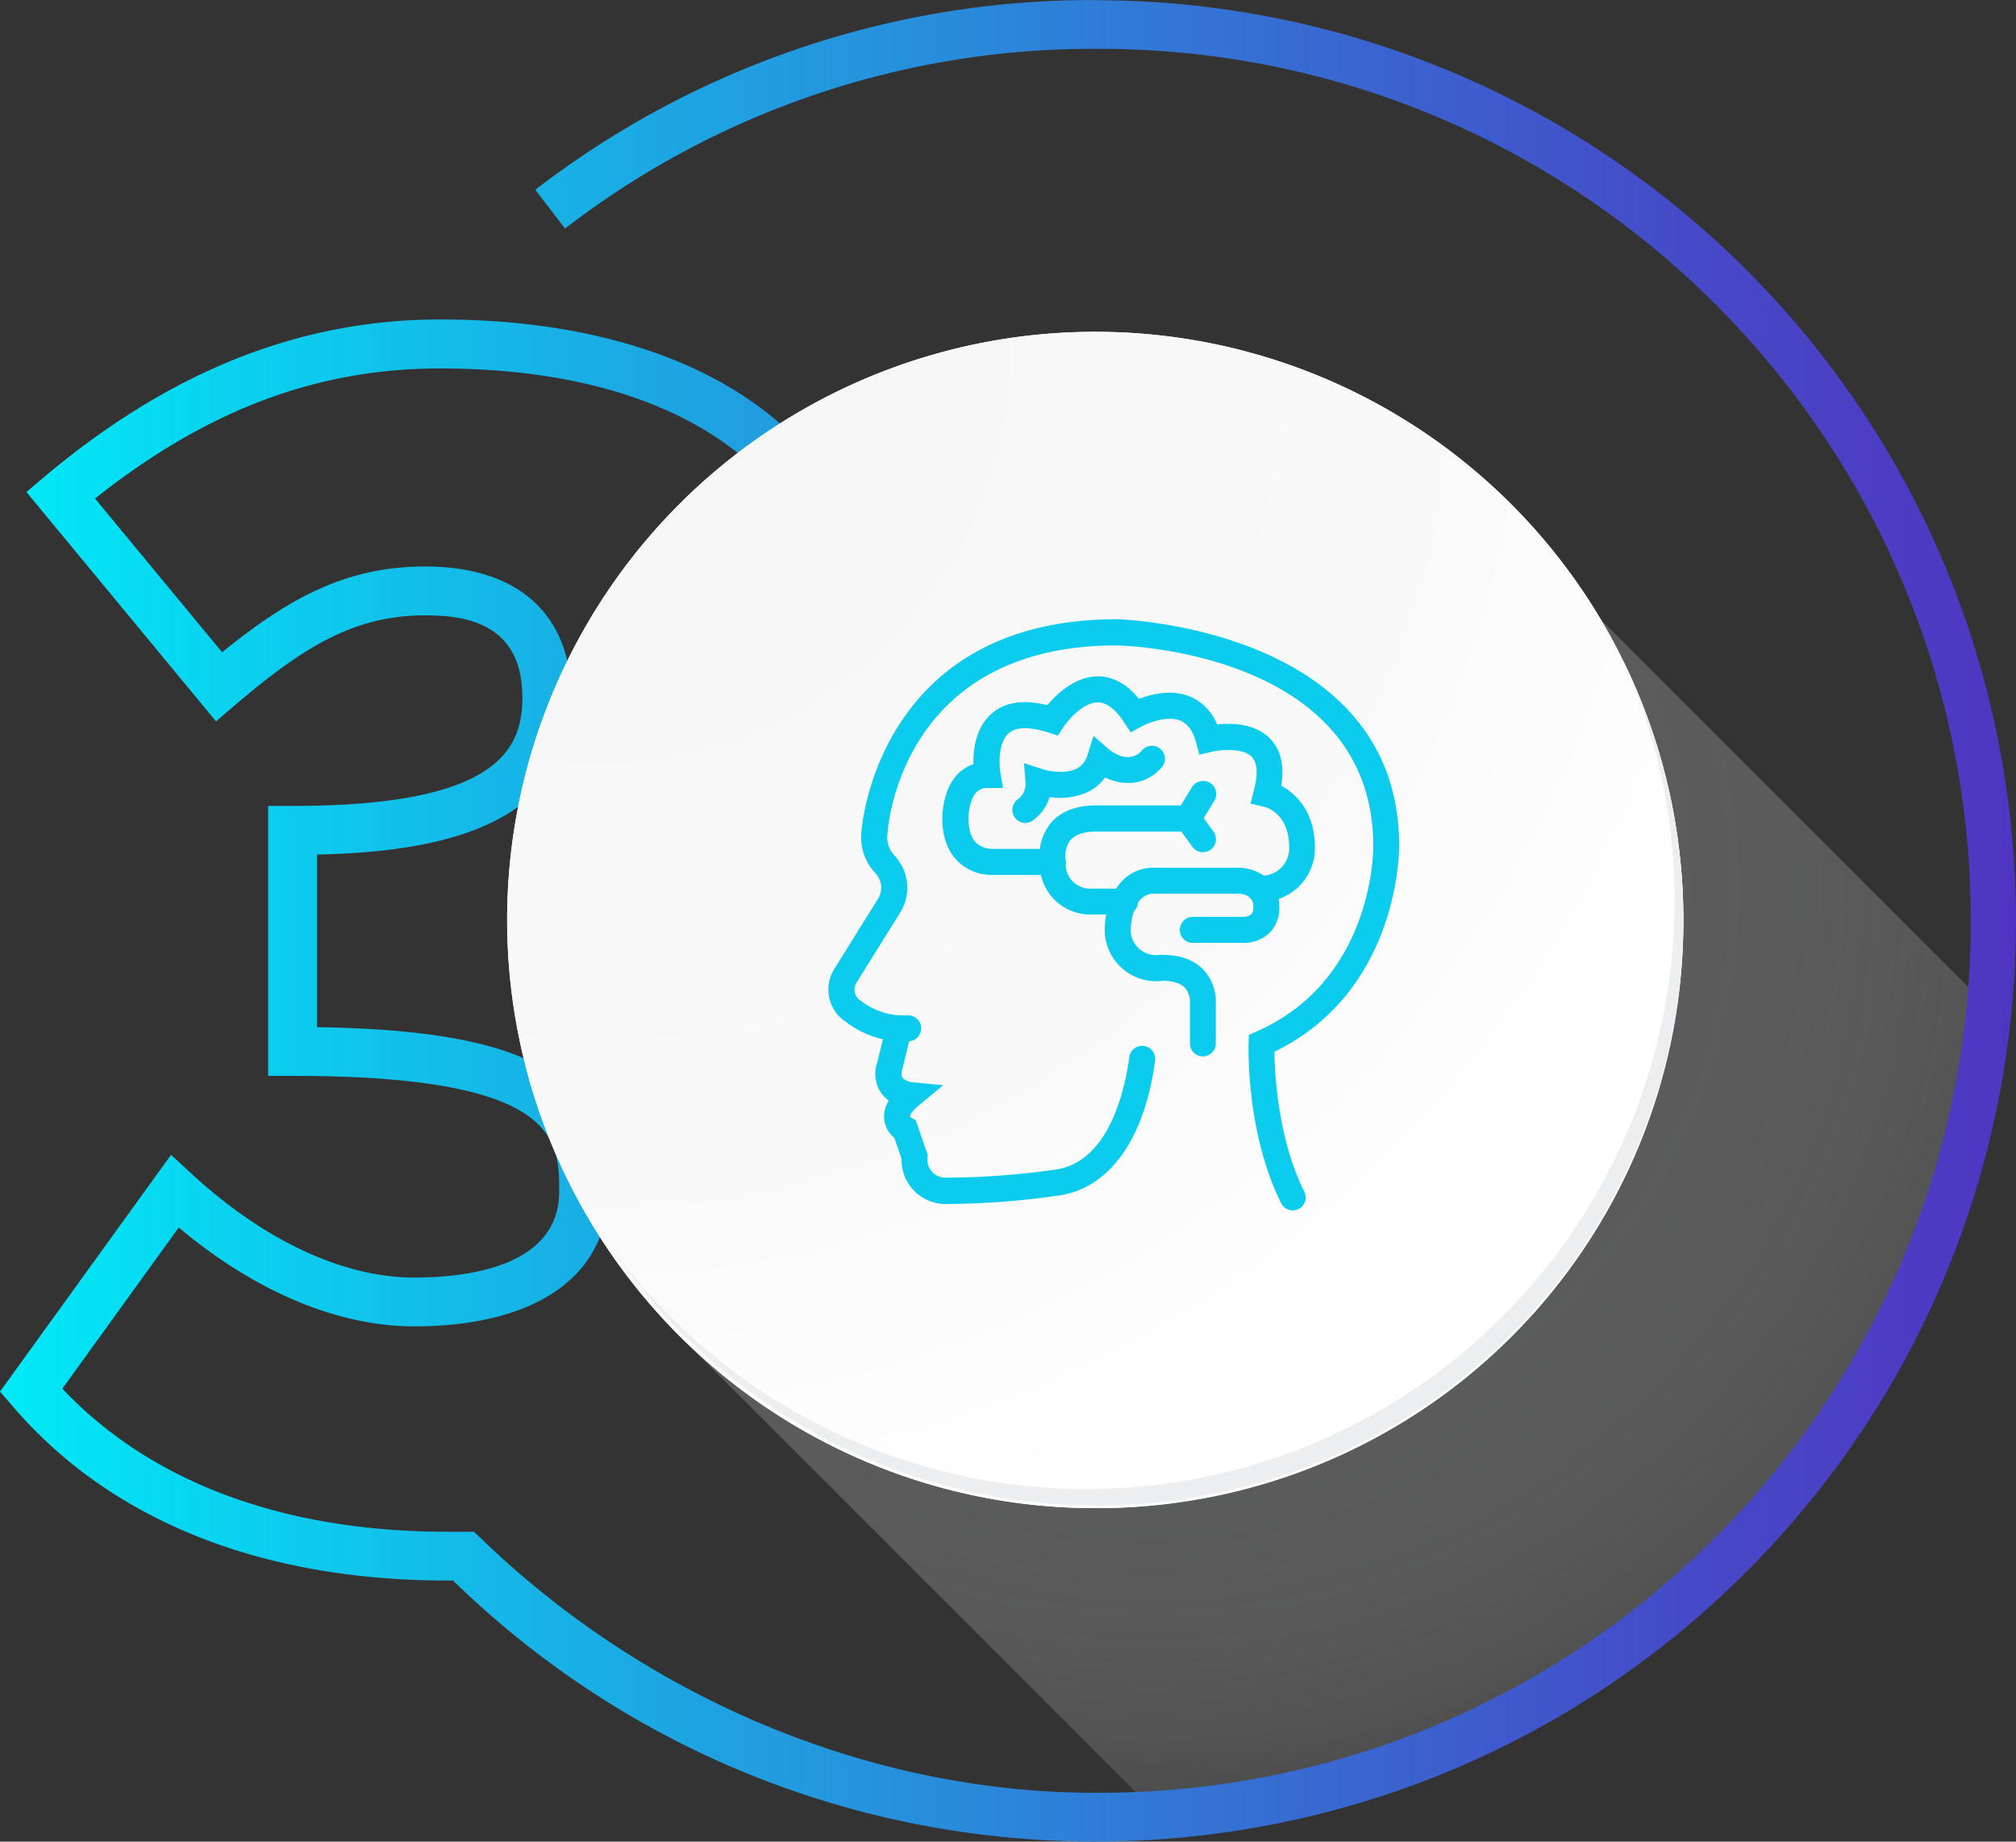
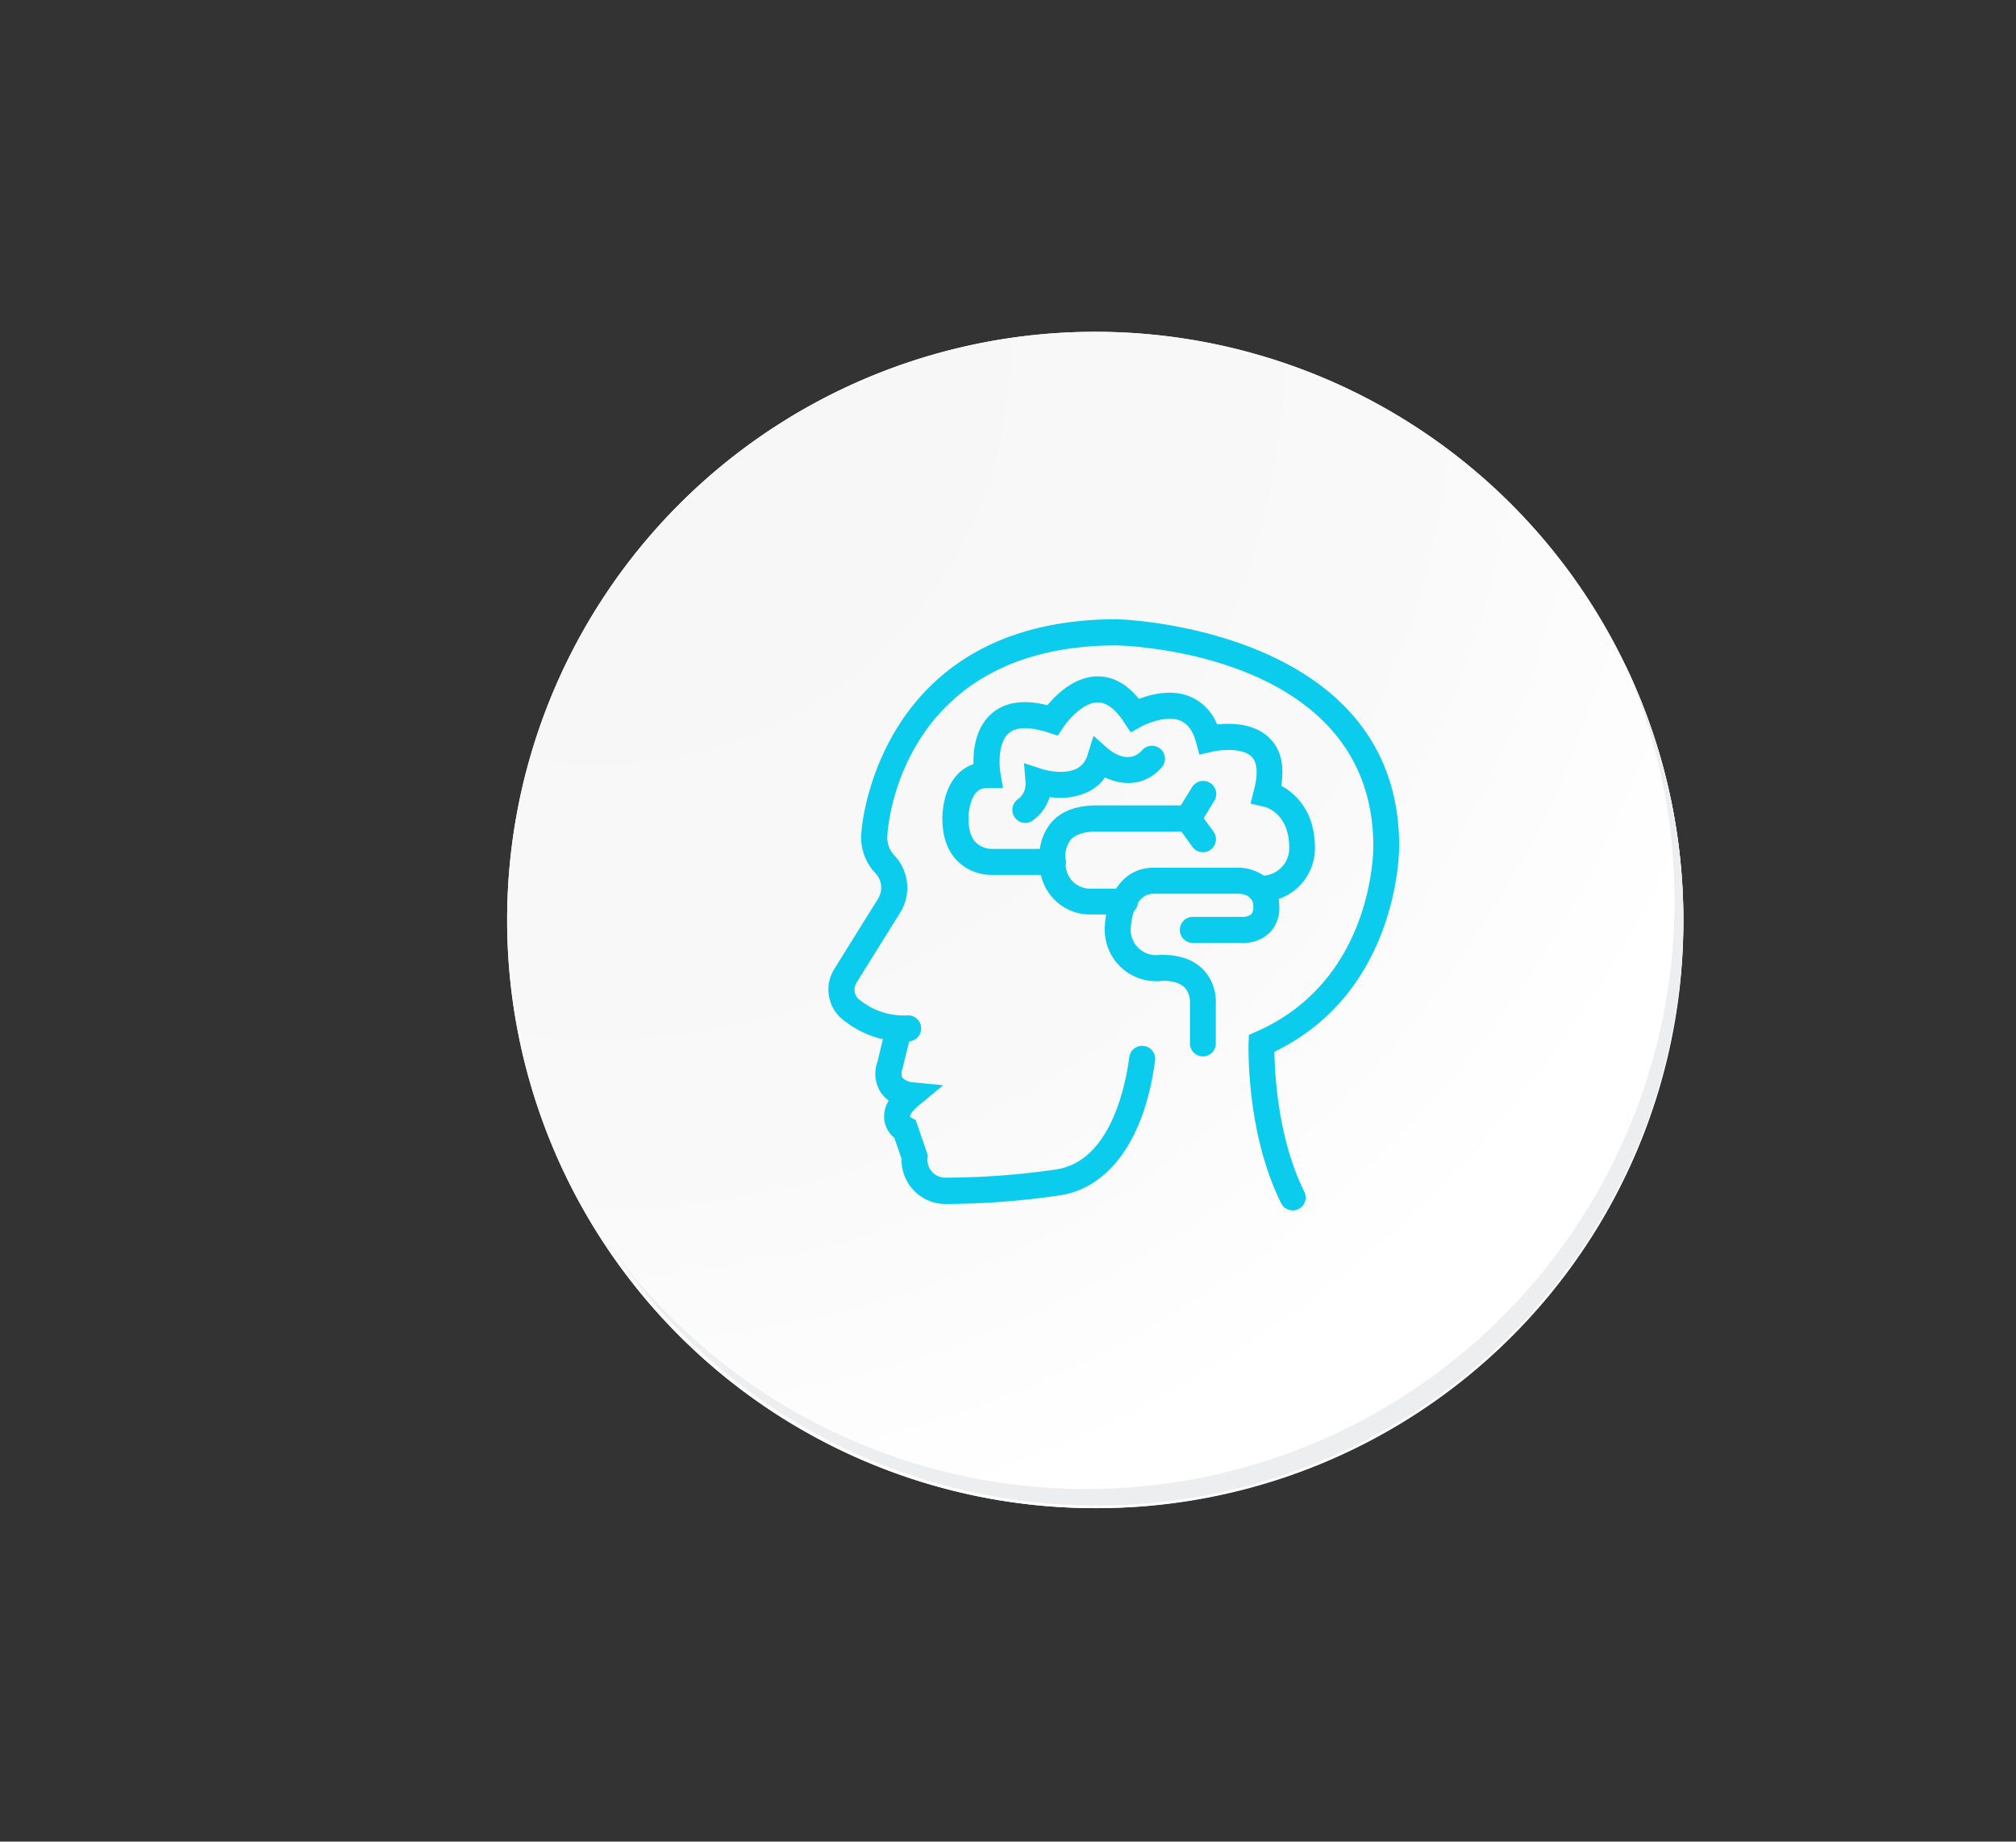
<svg xmlns="http://www.w3.org/2000/svg" id="Capa_1" data-name="Capa 1" viewBox="0 0 440.66 402.5">
  <rect x="0" y="0" width="440.66" height="402.5" fill="#333333" stroke="none" />
  <defs>
    <style>.cls-1{opacity:0.5;isolation:isolate;fill:url(#Degradado_sin_nombre_5);}.cls-2{fill:url(#Degradado_sin_nombre_7);}.cls-3{fill:#fff;}.cls-4{fill:url(#Degradado_sin_nombre_3);}.cls-5{fill:#eceef0;}.cls-6{fill:#0cccee;}</style>
    <radialGradient id="Degradado_sin_nombre_5" cx="-65.87" cy="605.38" r="2.44" gradientTransform="matrix(92.11, 0, 0, -92.08, 6342.31, 55941.12)" gradientUnits="userSpaceOnUse">
      <stop offset="0" stop-color="#828282" />
      <stop offset="0.3" stop-color="#838384" stop-opacity="0.98" />
      <stop offset="0.47" stop-color="#8a8a8a" stop-opacity="0.92" />
      <stop offset="0.6" stop-color="#959696" stop-opacity="0.81" />
      <stop offset="0.72" stop-color="#a5a6a7" stop-opacity="0.66" />
      <stop offset="0.83" stop-color="#babbbc" stop-opacity="0.47" />
      <stop offset="0.92" stop-color="#d3d5d6" stop-opacity="0.23" />
      <stop offset="1" stop-color="#eceef0" stop-opacity="0" />
    </radialGradient>
    <linearGradient id="Degradado_sin_nombre_7" x1="-68.41" y1="606.27" x2="-65.56" y2="606.27" gradientTransform="matrix(155.03, 0, 0, -141.6, 10627.75, 86051.46)" gradientUnits="userSpaceOnUse">
      <stop offset="0" stop-color="#00eaf7" />
      <stop offset="0.22" stop-color="#13bce9" />
      <stop offset="0.59" stop-color="#3374d4" />
      <stop offset="0.86" stop-color="#4747c7" />
      <stop offset="1" stop-color="#4f36c2" />
    </linearGradient>
    <radialGradient id="Degradado_sin_nombre_3" cx="-66.97" cy="606.37" r="4.16" gradientTransform="matrix(90.45, 0, 0, -90.45, 6211.02, 54925.49)" gradientUnits="userSpaceOnUse">
      <stop offset="0" stop-color="#f6f6f7" />
      <stop offset="0.48" stop-color="#f9f9fa" />
      <stop offset="0.71" stop-color="#fff" />
    </radialGradient>
  </defs>
  <g id="Grupo_24056" data-name="Grupo 24056">
-     <path id="Trazado_51350" data-name="Trazado 51350" class="cls-1" d="M169.64,292.69l106.91,106.9a27.5,27.5,0,0,0,9.66,0C364.46,387,448.81,323.39,457.3,223.7c.23-2.66-.45.78-.57-1.85L373.18,138.3Z" transform="translate(-23.23 -2.85)" />
-     <path id="Trazado_51351" data-name="Trazado 51351" class="cls-2" d="M262.62,2.86A199.32,199.32,0,0,0,140.24,44.33l6.5,8.47A188.79,188.79,0,0,1,262.62,13.53C367.88,13.09,453.56,98.05,454,203.3S369.47,394.24,264.22,394.68h-1.6c-50.43,0-99.86-21.63-135.75-57.05H121c-35.83,0-64.81-10.8-84.14-31.27l25.44-35.23c16.66,14,34.75,21.61,51.45,21.61,26.53,0,42.38-11,42.38-29.49,0-25.25-17.36-35.21-63.61-35.9V189.62c25.3-.54,55.56-5.56,55.56-34.27,0-18.24-11.63-28.69-31.91-28.69-17.16,0-29.71,6.82-44.39,18.75L44,111.81c24.42-19.37,48.5-28.43,75.4-28.43,54.64,0,87.26,25,87.26,66.73,0,22.58-12.39,39-37.88,50.28l-3.18,1.4v9l3.77,1.15c29.24,8.94,45.34,28.86,45.34,56.09h10.68c0-29-15.1-50.91-42.81-62.64,23.08-12.94,34.76-31.5,34.76-55.32,0-24.16-9.43-44.1-27.28-57.64-17-12.93-41.45-19.76-70.66-19.76C88.76,72.71,60.51,83.91,33,107L29,110.38l41.45,50.13L74.54,157c15-12.75,26.07-19.66,41.63-19.66,9.12,0,21.24,1.87,21.24,18,0,11.69-6,23.65-50.23,23.65H81.85v59h5.34c58.27,0,58.27,14,58.27,25.26,0,16.37-19.86,18.82-31.69,18.82-15.54,0-32.83-8.08-48.73-22.74l-4.42-4.08L23.23,307,26,310.2c21.36,24.93,54.23,38.09,95,38.09h1.25c79.64,77.53,207.05,75.83,284.58-3.81s75.82-207-3.82-284.58a201.18,201.18,0,0,0-140.4-57Z" transform="translate(-23.23 -2.85)" />
    <g id="Grupo_24055" data-name="Grupo 24055">
      <g id="Grupo_24053" data-name="Grupo 24053">
        <g id="Grupo_24052" data-name="Grupo 24052">
          <g id="Grupo_24051" data-name="Grupo 24051">
            <path id="Trazado_51352" data-name="Trazado 51352" class="cls-3" d="M391.18,203.92A128.55,128.55,0,1,1,262.63,75.37h0A128.54,128.54,0,0,1,391.18,203.91Z" transform="translate(-23.23 -2.85)" />
          </g>
        </g>
      </g>
      <path id="Trazado_51353" data-name="Trazado 51353" class="cls-4" d="M391.18,203.92A128.55,128.55,0,1,0,262.63,332.47h0A128.06,128.06,0,0,0,391.18,204.91Z" transform="translate(-23.23 -2.85)" />
      <g id="Grupo_24054" data-name="Grupo 24054">
        <path id="Trazado_51354" data-name="Trazado 51354" class="cls-5" d="M378.18,147.54a128.56,128.56,0,0,1-221.32,128,128.15,128.15,0,0,0,221.32-128Z" transform="translate(-23.23 -2.85)" />
      </g>
    </g>
  </g>
  <g id="Grupo_24057" data-name="Grupo 24057">
    <path class="cls-6" d="M229.78,266a9.64,9.64,0,0,1-9.49-9.78s0-.07,0-.11l-1.59-4.6a6,6,0,0,1-2.2-4,6.49,6.49,0,0,1,1-4.11,7.11,7.11,0,0,1-1.78-1.84,7.61,7.61,0,0,1-.67-6.74l1.89-7.85a2.84,2.84,0,0,1,5.53,1.33l-1.94,8a2.7,2.7,0,0,0-.07,2.08,3.56,3.56,0,0,0,2.13,1l6.81.66-5.27,4.36c-2,1.62-2,2.44-2,2.45a1.47,1.47,0,0,0,.26.28l1,.52,2.63,7.66-.08.93a3.92,3.92,0,0,0,3.85,4,169.54,169.54,0,0,0,24.53-1.83c11.41-1.92,14.78-17.51,15.7-24.13.06-.43.11-.71.13-.8a2.85,2.85,0,0,1,5.55,1.25l-.05.33c-2.3,16.61-9.75,27.16-20.45,29A176.51,176.51,0,0,1,229.78,266Z" transform="translate(-23.23 -2.85)" />
    <path class="cls-6" d="M305.81,267.4a2.85,2.85,0,0,1-2.54-1.57c-7.67-15.35-7.15-34.24-7.12-35l.06-1.79,1.63-.72c25.86-11.36,25.57-40.22,25.57-40.51,0-42.17-53.8-43.85-56.09-43.9-47,0-50,39.44-50.09,41.12a5.75,5.75,0,0,0,1.43,4.72,10.27,10.27,0,0,1,1.18,12.8l-9.43,15.14a2.81,2.81,0,0,0,.88,3.81,15.29,15.29,0,0,0,10.29,3.27,2.84,2.84,0,0,1,.3,5.68A20.9,20.9,0,0,1,208,226.11a8.26,8.26,0,0,1-3.5-5.21,8.38,8.38,0,0,1,1.08-6.24l.16-.27,9.31-14.95a4.6,4.6,0,0,0-.51-5.79,11.37,11.37,0,0,1-3-9.18c0-.27,3.34-46.28,55.81-46.28.68,0,61.71,1.85,61.71,49.53,0,.27.32,31.63-27.27,45,.07,4.87.79,19.08,6.53,30.57a2.84,2.84,0,0,1-1.27,3.82A2.89,2.89,0,0,1,305.81,267.4Z" transform="translate(-23.23 -2.85)" />
    <path class="cls-6" d="M286.17,233.74a2.84,2.84,0,0,1-2.84-2.84V222a4.71,4.71,0,0,0-1.1-3.26c-1-1-2.54-1.51-4.74-1.54a11.25,11.25,0,0,1-12.65-9.39,11.11,11.11,0,0,1-.09-2.82c.17-4.22,2.64-12.49,10.68-12.49h18.8c3.5.12,8.55,2.43,8.62,8.29a7.83,7.83,0,0,1-1.81,5.62,8.17,8.17,0,0,1-6.4,2.52H283.8a2.85,2.85,0,0,1,0-5.69h10.84a3.22,3.22,0,0,0,2.13-.59,2.14,2.14,0,0,0,.41-1.44v-.29c0-2.31-2.15-2.68-3.07-2.74H275.43c-4.6,0-5,6.9-5,7.19a5.94,5.94,0,0,0,0,1.54,5.58,5.58,0,0,0,6.38,4.63l.45,0c4,0,7.06,1.15,9.15,3.41a10.23,10.23,0,0,1,2.57,7.31v8.65A2.84,2.84,0,0,1,286.17,233.74Z" transform="translate(-23.23 -2.85)" />
    <path class="cls-6" d="M268.92,202.71H261a11,11,0,0,1-10.49-11.36,11.56,11.56,0,0,1,2.38-8.59c2.19-2.58,5.54-3.88,10-3.88h18.44l2.47-4a2.85,2.85,0,0,1,4.85,3l-4.14,6.72H262.83c-2.69,0-4.59.64-5.64,1.88a6.06,6.06,0,0,0-1.06,4.3l.05.33,0,.33a5.33,5.33,0,0,0,5,5.63h7.78a2.85,2.85,0,1,1,0,5.69Z" transform="translate(-23.23 -2.85)" />
    <path class="cls-6" d="M286.17,189.11a2.82,2.82,0,0,1-2.3-1.17l-3.3-4.55a2.84,2.84,0,1,1,4.59-3.34l3.31,4.55a2.84,2.84,0,0,1-2.3,4.51Z" transform="translate(-23.23 -2.85)" />
    <path class="cls-6" d="M299,199.94l-.67,0a2.84,2.84,0,0,1-2.69-3,2.77,2.77,0,0,1,3-2.69h.45a6,6,0,0,0,5.94-6.1c0-7.5-5-8.89-5.6-9l-2.86-.67.72-2.85c.67-2.46,1.13-5.74-.45-7.37-2.06-2.11-7.14-1.49-8.75-1.1l-2.7.63-.72-2.67c-.67-2.51-1.77-4-3.37-4.74-2.92-1.24-7.21.5-8.61,1.27l-2.31,1.27-1.45-2.2c-1.88-2.88-3.81-4.34-5.73-4.35h0c-3.26,0-6.56,3.93-7.56,5.45l-1.19,1.8-2.06-.66c-2.83-.91-6.63-1.63-8.65.12-2.37,2-2.13,7-1.84,8.68l.56,3.31h-3.36a3.14,3.14,0,0,0-2.41.91c-1.54,1.58-1.79,4.88-1.77,5.69,0,2.5.56,4.29,1.69,5.39a5.23,5.23,0,0,0,3.41,1.33h13.33a2.84,2.84,0,0,1,0,5.68H240.11a10.61,10.61,0,0,1-7.4-2.85c-2.32-2.21-3.5-5.4-3.5-9.49,0-.57,0-6.22,3.39-9.72a8.5,8.5,0,0,1,3.41-2.14c-.07-3.13.45-8,4-11.08,2.88-2.51,7-3.12,12.16-1.81,2-2.39,6-6.3,11-6.3h0c3.34,0,6.38,1.65,9,4.92,2.67-1,7.16-2.21,11.27-.47a10.94,10.94,0,0,1,5.82,6.06c3.12-.34,8.31-.28,11.58,3.09,2.36,2.41,3.17,5.87,2.44,10.31,3.4,1.79,7.37,5.89,7.37,13.53a11.71,11.71,0,0,1-11.55,11.83Z" transform="translate(-23.23 -2.85)" />
    <path class="cls-6" d="M247.34,182.71a2.85,2.85,0,0,1-1.65-5.16,4.12,4.12,0,0,0,1.7-3.67l-.33-4.24,4.05,1.32c1.24.4,5,1.15,7.49-.13a4.77,4.77,0,0,0,2.35-3l1.3-4.13,3.27,2.85c.72.6,4.48,3.51,7.38.25a2.84,2.84,0,0,1,4.25,3.78c-3.82,4.28-8.73,3.92-12.38,2.19a10,10,0,0,1-3.59,3.1,14.77,14.77,0,0,1-8.52,1.19,9.83,9.83,0,0,1-3.67,5.1A2.89,2.89,0,0,1,247.34,182.71Z" transform="translate(-23.23 -2.85)" />
  </g>
</svg>